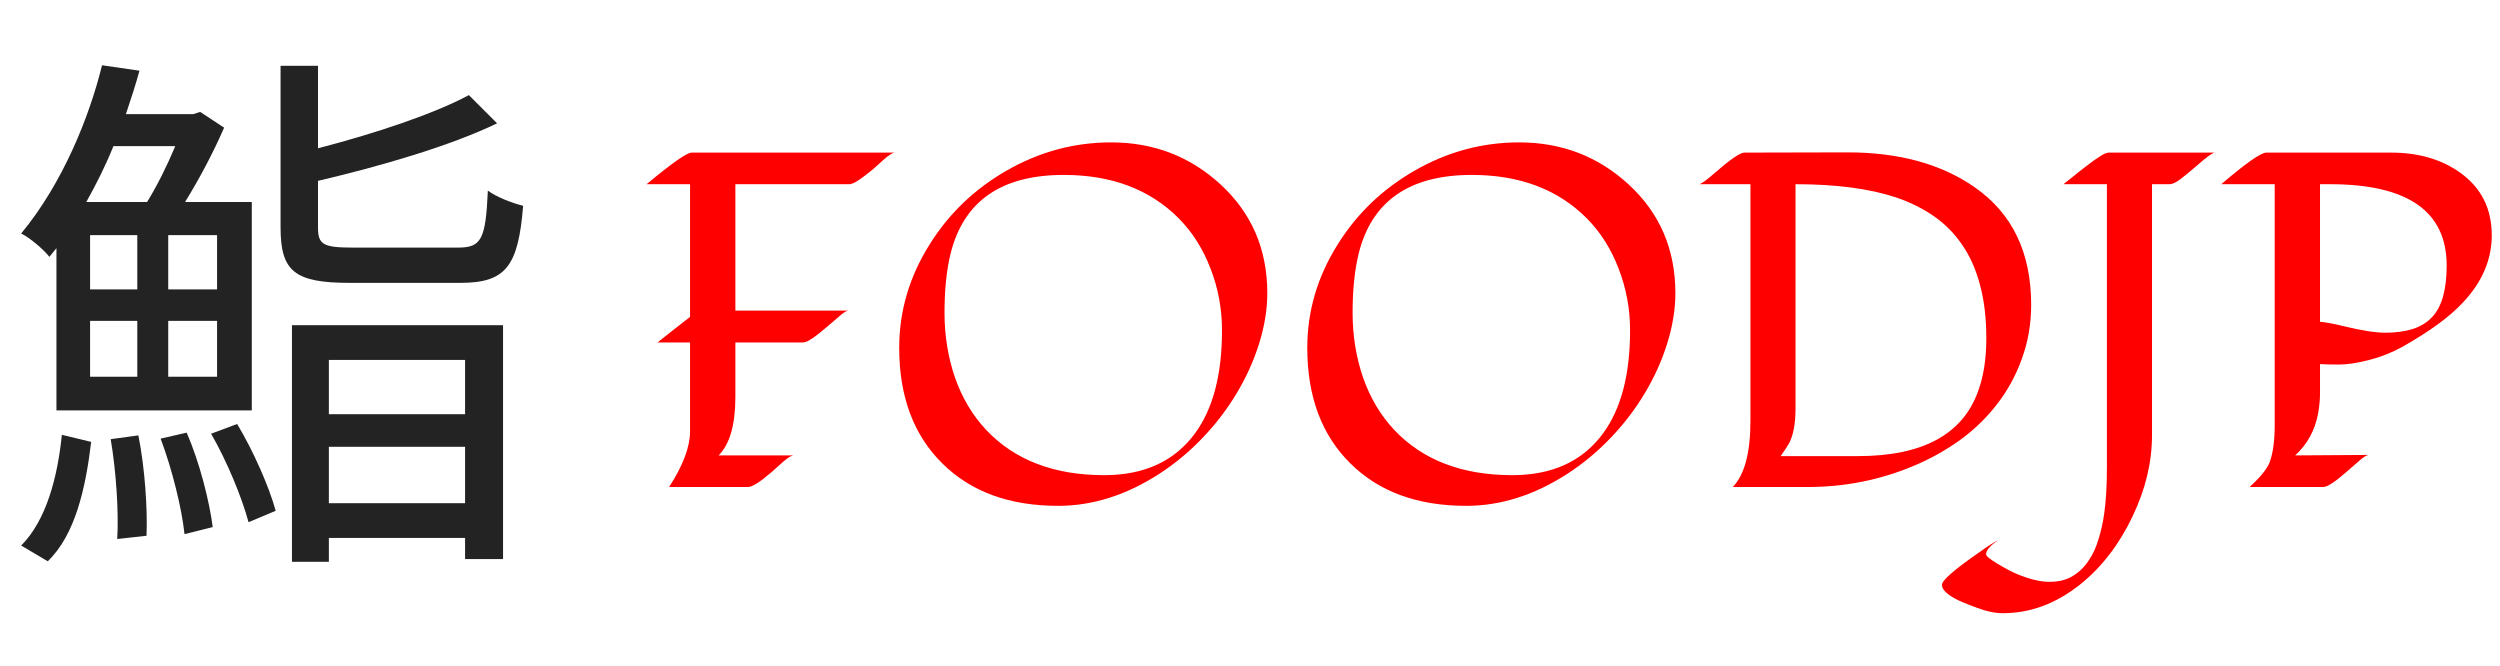
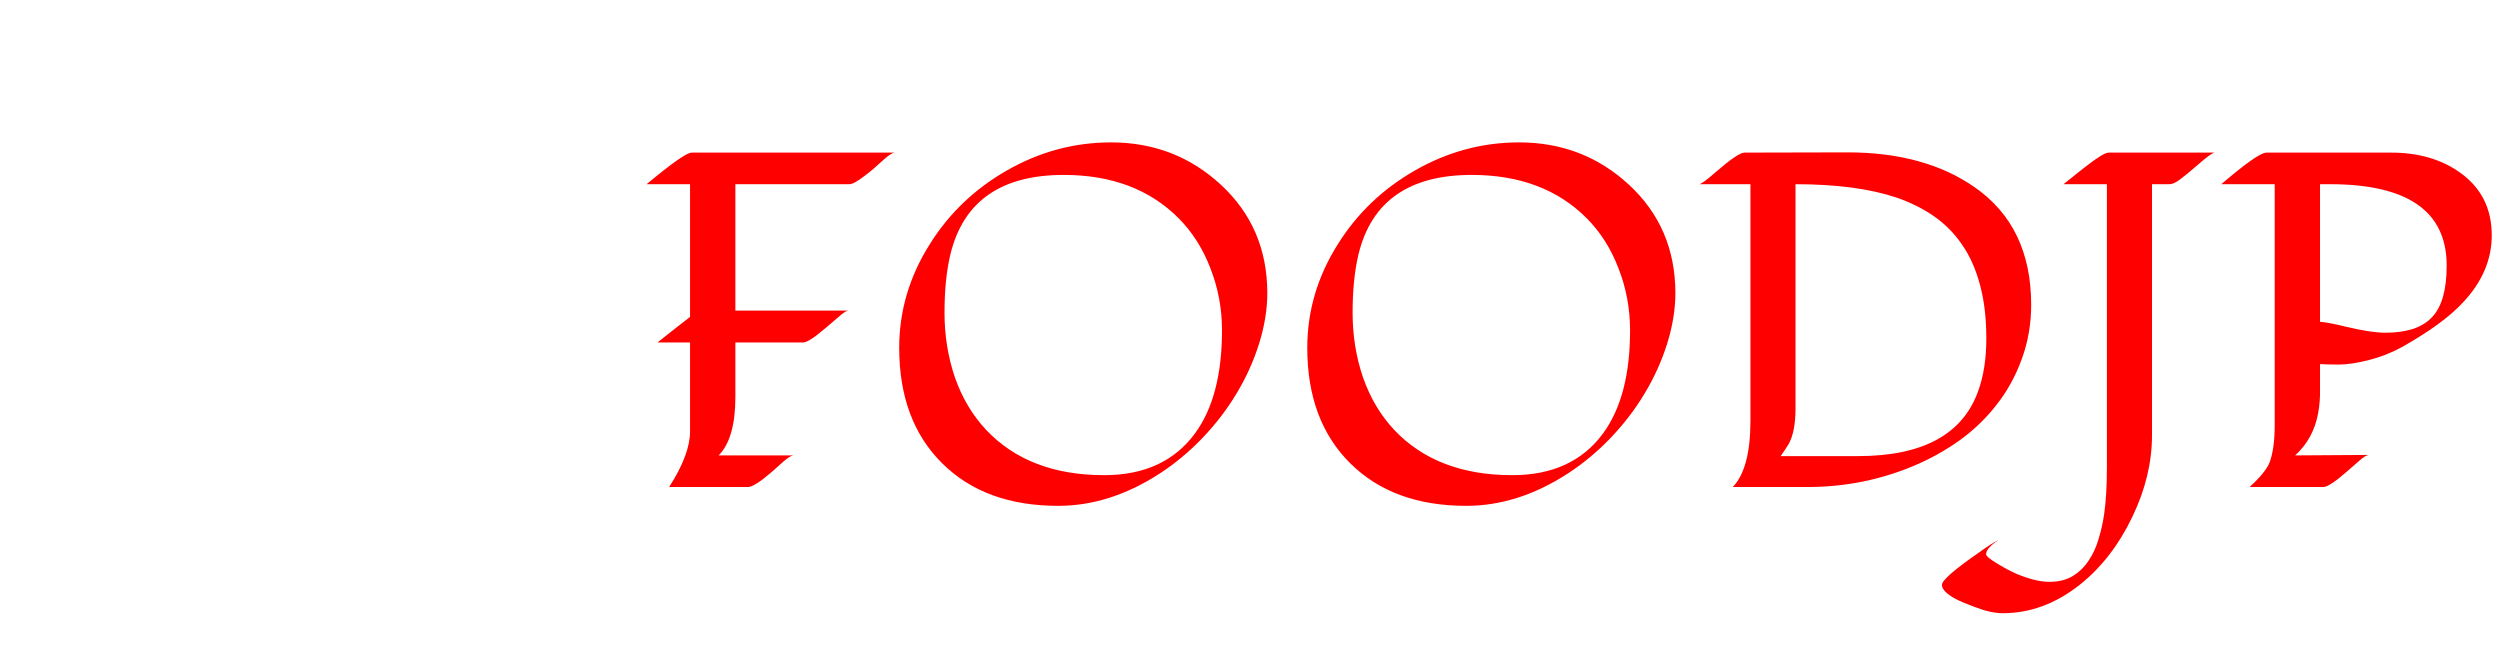
<svg xmlns="http://www.w3.org/2000/svg" width="154" height="41" viewBox="0 0 154 41" fill="none">
-   <path d="M10.797 9.001C10.296 10.205 9.661 11.475 9.059 12.444H5.315C5.95 11.308 6.519 10.171 6.987 9.001H10.797ZM13.371 17.826H10.363V14.483H13.371V17.826ZM13.371 23.208H10.363V19.765H13.371V23.208ZM5.549 17.826V14.483H8.457V17.826H5.549ZM8.457 19.765V23.208H5.549V19.765H8.457ZM3.477 15.286V25.281H15.511V12.444H11.399C12.268 11.04 13.137 9.402 13.806 7.865L12.335 6.895L11.901 7.029H7.755C8.056 6.126 8.357 5.224 8.591 4.355L6.285 4.02C5.516 7.163 3.878 11.274 1.304 14.383C1.839 14.651 2.641 15.319 3.042 15.821L3.477 15.286ZM2.942 34.574C4.647 32.936 5.282 30.028 5.616 27.22L3.811 26.785C3.543 29.426 2.841 32.067 1.304 33.605L2.942 34.574ZM6.819 27.053C7.154 29.025 7.321 31.565 7.221 33.203L9.026 33.003C9.093 31.331 8.925 28.824 8.524 26.819L6.819 27.053ZM9.895 27.019C10.597 28.891 11.199 31.298 11.366 32.903L13.104 32.468C12.903 30.897 12.302 28.49 11.499 26.651L9.895 27.019ZM13.004 26.718C13.973 28.39 14.909 30.663 15.31 32.167L16.982 31.465C16.581 29.994 15.611 27.788 14.608 26.117L13.004 26.718ZM28.648 22.172V25.515H20.258V22.172H28.648ZM20.258 30.997V27.521H28.648V30.997H20.258ZM17.985 34.607H20.258V33.137H28.648V34.44H30.988V20.033H17.985V34.607ZM21.729 15.252C19.89 15.252 19.589 15.052 19.589 14.015V11.141C23.433 10.238 27.712 9.001 30.621 7.597L28.882 5.859C26.709 7.029 23.066 8.232 19.589 9.135V4.054H17.283V14.015C17.283 16.723 18.152 17.425 21.561 17.425H28.347C31.155 17.425 31.924 16.422 32.225 12.678C31.557 12.511 30.587 12.143 30.052 11.742C29.919 14.751 29.651 15.252 28.214 15.252H21.729Z" fill="#232323" />
  <path d="M39.83 11.347C41.386 10.05 42.312 9.401 42.607 9.401H55.105C54.971 9.42 54.766 9.548 54.489 9.787C54.222 10.026 53.993 10.231 53.802 10.403C53.611 10.565 53.425 10.713 53.243 10.846C52.814 11.18 52.504 11.347 52.313 11.347H45.299V19.135H52.242C52.117 19.154 51.917 19.288 51.64 19.536C51.364 19.774 51.13 19.975 50.939 20.137C50.748 20.299 50.562 20.452 50.38 20.595C49.961 20.929 49.65 21.096 49.45 21.096H45.299V24.446C45.299 26.163 44.955 27.366 44.268 28.053H48.863C48.73 28.072 48.524 28.201 48.248 28.44C47.98 28.678 47.751 28.883 47.56 29.055C47.37 29.217 47.184 29.37 47.002 29.513C46.573 29.838 46.263 30 46.072 30H41.219C42.078 28.664 42.507 27.523 42.507 26.579V21.096H40.503C41.171 20.562 41.839 20.037 42.507 19.521V11.347H39.83ZM78.066 18.061C78.066 19.044 77.899 20.075 77.565 21.153C77.231 22.222 76.768 23.248 76.176 24.231C75.594 25.204 74.898 26.116 74.086 26.965C73.275 27.815 72.392 28.549 71.438 29.17C69.396 30.496 67.311 31.16 65.182 31.16C62.176 31.16 59.795 30.286 58.039 28.54C56.274 26.793 55.391 24.422 55.391 21.425C55.391 19.163 56.016 17.04 57.266 15.055C58.45 13.156 60.034 11.639 62.019 10.503C64.032 9.348 66.175 8.771 68.446 8.771C71.061 8.771 73.309 9.634 75.189 11.362C77.107 13.127 78.066 15.36 78.066 18.061ZM75.275 20.352C75.275 19.025 75.041 17.761 74.573 16.558C74.115 15.346 73.461 14.311 72.612 13.452C70.837 11.667 68.475 10.775 65.526 10.775C61.68 10.775 59.356 12.392 58.554 15.628C58.306 16.649 58.182 17.861 58.182 19.264C58.182 20.666 58.397 21.998 58.826 23.258C59.265 24.508 59.905 25.581 60.745 26.479C62.501 28.339 64.925 29.27 68.017 29.27C70.489 29.27 72.354 28.411 73.614 26.693C74.721 25.185 75.275 23.072 75.275 20.352ZM103.203 18.061C103.203 19.044 103.036 20.075 102.702 21.153C102.368 22.222 101.905 23.248 101.314 24.231C100.732 25.204 100.035 26.116 99.224 26.965C98.412 27.815 97.53 28.549 96.575 29.17C94.533 30.496 92.448 31.16 90.32 31.16C87.314 31.16 84.933 30.286 83.177 28.54C81.411 26.793 80.528 24.422 80.528 21.425C80.528 19.163 81.153 17.04 82.403 15.055C83.587 13.156 85.171 11.639 87.156 10.503C89.17 9.348 91.312 8.771 93.584 8.771C96.198 8.771 98.446 9.634 100.326 11.362C102.244 13.127 103.203 15.36 103.203 18.061ZM100.412 20.352C100.412 19.025 100.178 17.761 99.71 16.558C99.252 15.346 98.599 14.311 97.749 13.452C95.974 11.667 93.612 10.775 90.663 10.775C86.817 10.775 84.493 12.392 83.692 15.628C83.444 16.649 83.32 17.861 83.32 19.264C83.32 20.666 83.534 21.998 83.964 23.258C84.403 24.508 85.042 25.581 85.882 26.479C87.638 28.339 90.062 29.27 93.154 29.27C95.626 29.27 97.492 28.411 98.751 26.693C99.858 25.185 100.412 23.072 100.412 20.352ZM125.12 18.777C125.12 19.951 124.929 21.058 124.547 22.098C124.175 23.138 123.66 24.078 123.001 24.918C122.352 25.758 121.584 26.498 120.696 27.137C119.809 27.767 118.859 28.292 117.848 28.712C115.796 29.57 113.629 30 111.349 30H106.739C107.464 29.246 107.827 27.886 107.827 25.92V11.347H104.678C104.83 11.309 105.155 11.071 105.651 10.632C106.596 9.811 107.197 9.401 107.455 9.401L113.811 9.386C116.979 9.386 119.589 10.102 121.641 11.534C123.96 13.146 125.12 15.561 125.12 18.777ZM121.856 24.088C122.19 23.172 122.357 22.093 122.357 20.853C122.357 19.602 122.228 18.505 121.97 17.56C121.722 16.615 121.36 15.795 120.882 15.098C120.405 14.392 119.823 13.8 119.136 13.323C118.449 12.846 117.671 12.459 116.803 12.163C115.161 11.619 113.095 11.347 110.604 11.347V25.147C110.604 26.121 110.461 26.86 110.175 27.366C110.051 27.566 109.888 27.81 109.688 28.096H114.455C118.435 28.096 120.902 26.76 121.856 24.088ZM136.414 9.401C136.243 9.448 135.909 9.692 135.412 10.131C134.916 10.56 134.539 10.87 134.281 11.061C134.024 11.252 133.809 11.347 133.637 11.347H132.564V26.808C132.564 28.478 132.163 30.148 131.361 31.818C130.54 33.545 129.462 34.944 128.126 36.012C126.647 37.186 125.063 37.773 123.373 37.773C122.887 37.773 122.333 37.654 121.713 37.415C121.092 37.186 120.663 37.005 120.424 36.871C119.89 36.575 119.623 36.294 119.623 36.027C119.623 35.75 120.396 35.077 121.942 34.008C122.429 33.655 122.81 33.412 123.087 33.278C122.591 33.612 122.343 33.898 122.343 34.137C122.343 34.252 122.576 34.447 123.044 34.724C123.502 35.001 123.898 35.211 124.232 35.354C125.005 35.678 125.678 35.841 126.251 35.841C126.814 35.841 127.291 35.721 127.682 35.483C128.073 35.244 128.398 34.929 128.656 34.538C128.923 34.147 129.128 33.703 129.271 33.207C129.424 32.71 129.538 32.2 129.615 31.675C129.729 30.883 129.786 29.914 129.786 28.769V11.347H127.11C127.224 11.261 127.41 11.114 127.668 10.904C127.935 10.684 128.212 10.465 128.498 10.245C129.223 9.682 129.686 9.401 129.887 9.401H136.414ZM147.981 21.368C147.323 21.731 146.631 22.003 145.905 22.184C145.19 22.365 144.579 22.456 144.073 22.456C143.567 22.456 143.181 22.446 142.913 22.427C142.913 22.962 142.913 23.482 142.913 23.988C142.923 24.494 142.885 24.98 142.799 25.448C142.608 26.498 142.136 27.366 141.382 28.053L145.891 28.024C145.757 28.053 145.571 28.172 145.333 28.382C145.094 28.592 144.836 28.817 144.56 29.055C143.844 29.685 143.362 30 143.114 30H138.576C139.234 29.399 139.645 28.893 139.807 28.483C140.017 27.919 140.122 27.146 140.122 26.163V11.347H136.83C138.347 10.05 139.273 9.401 139.607 9.401H147.294C148.983 9.401 150.405 9.816 151.56 10.646C152.848 11.572 153.492 12.855 153.492 14.497C153.492 15.995 152.901 17.374 151.717 18.634C150.916 19.502 149.67 20.414 147.981 21.368ZM150.715 16.358C150.715 13.018 148.32 11.347 143.529 11.347H142.913V19.822C143.267 19.851 143.753 19.941 144.374 20.094C145.471 20.361 146.33 20.495 146.95 20.495C147.58 20.495 148.138 20.418 148.625 20.266C149.121 20.104 149.522 19.855 149.828 19.521C150.419 18.892 150.715 17.837 150.715 16.358Z" fill="#FF0000" />
</svg>